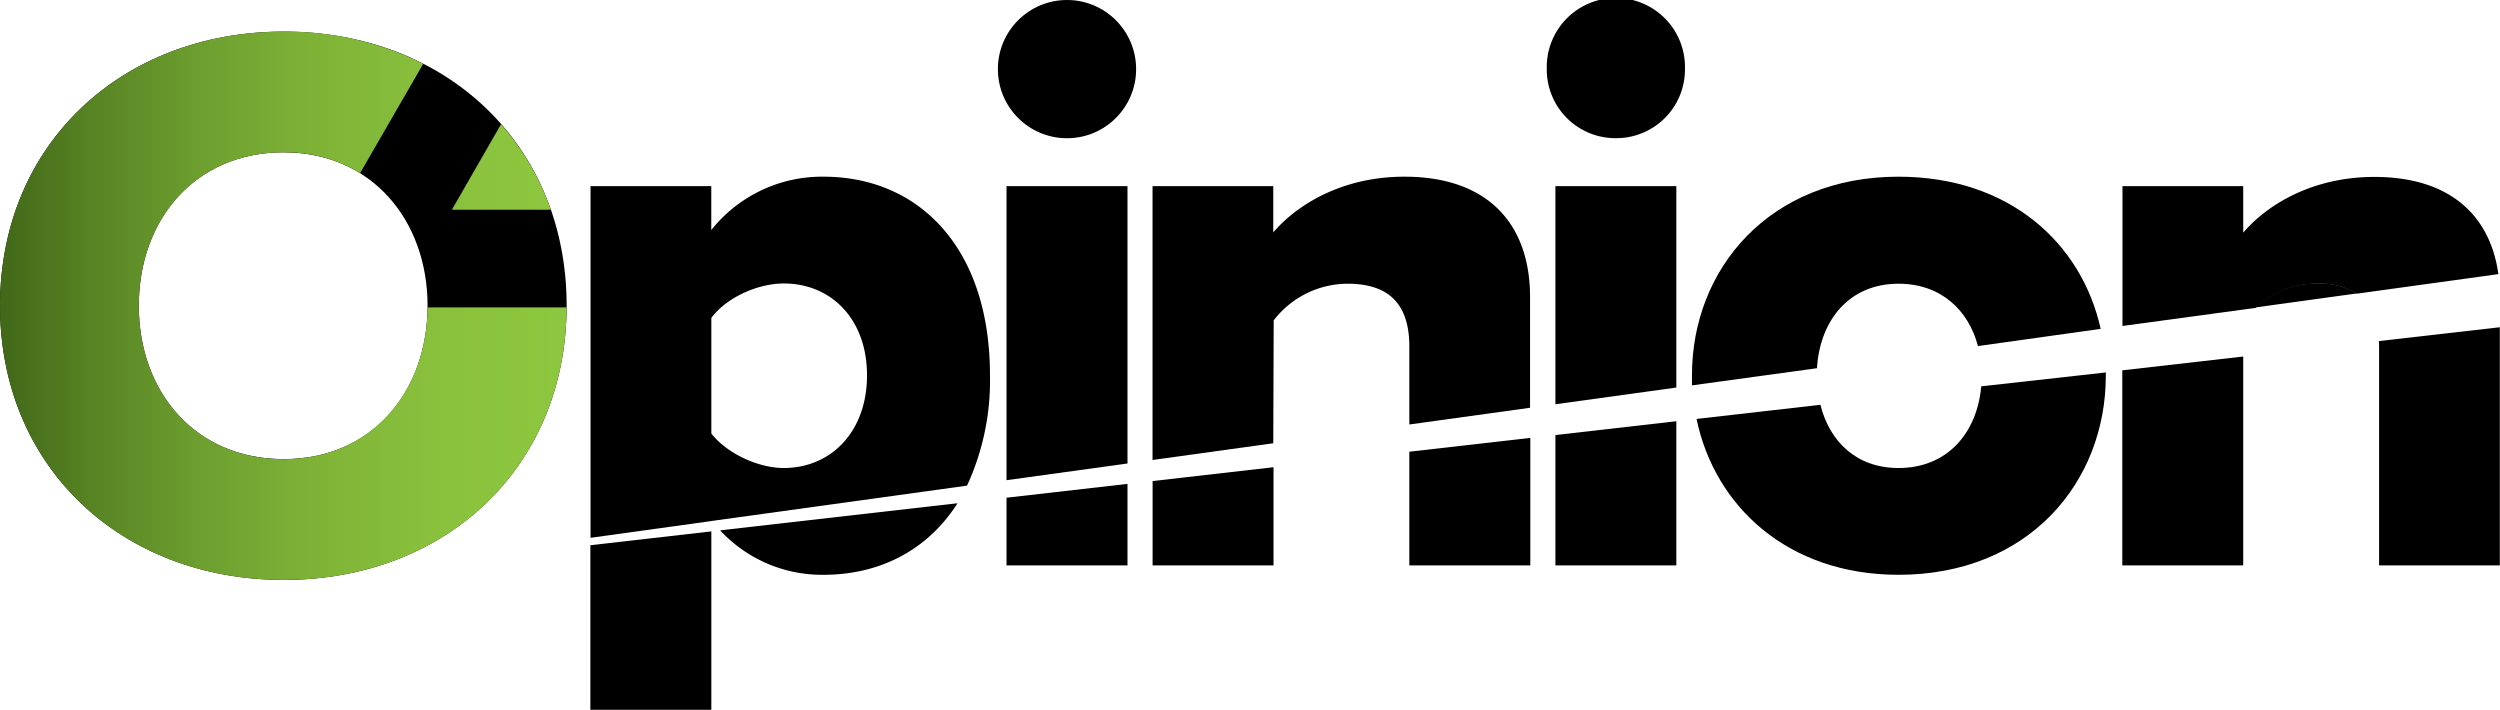
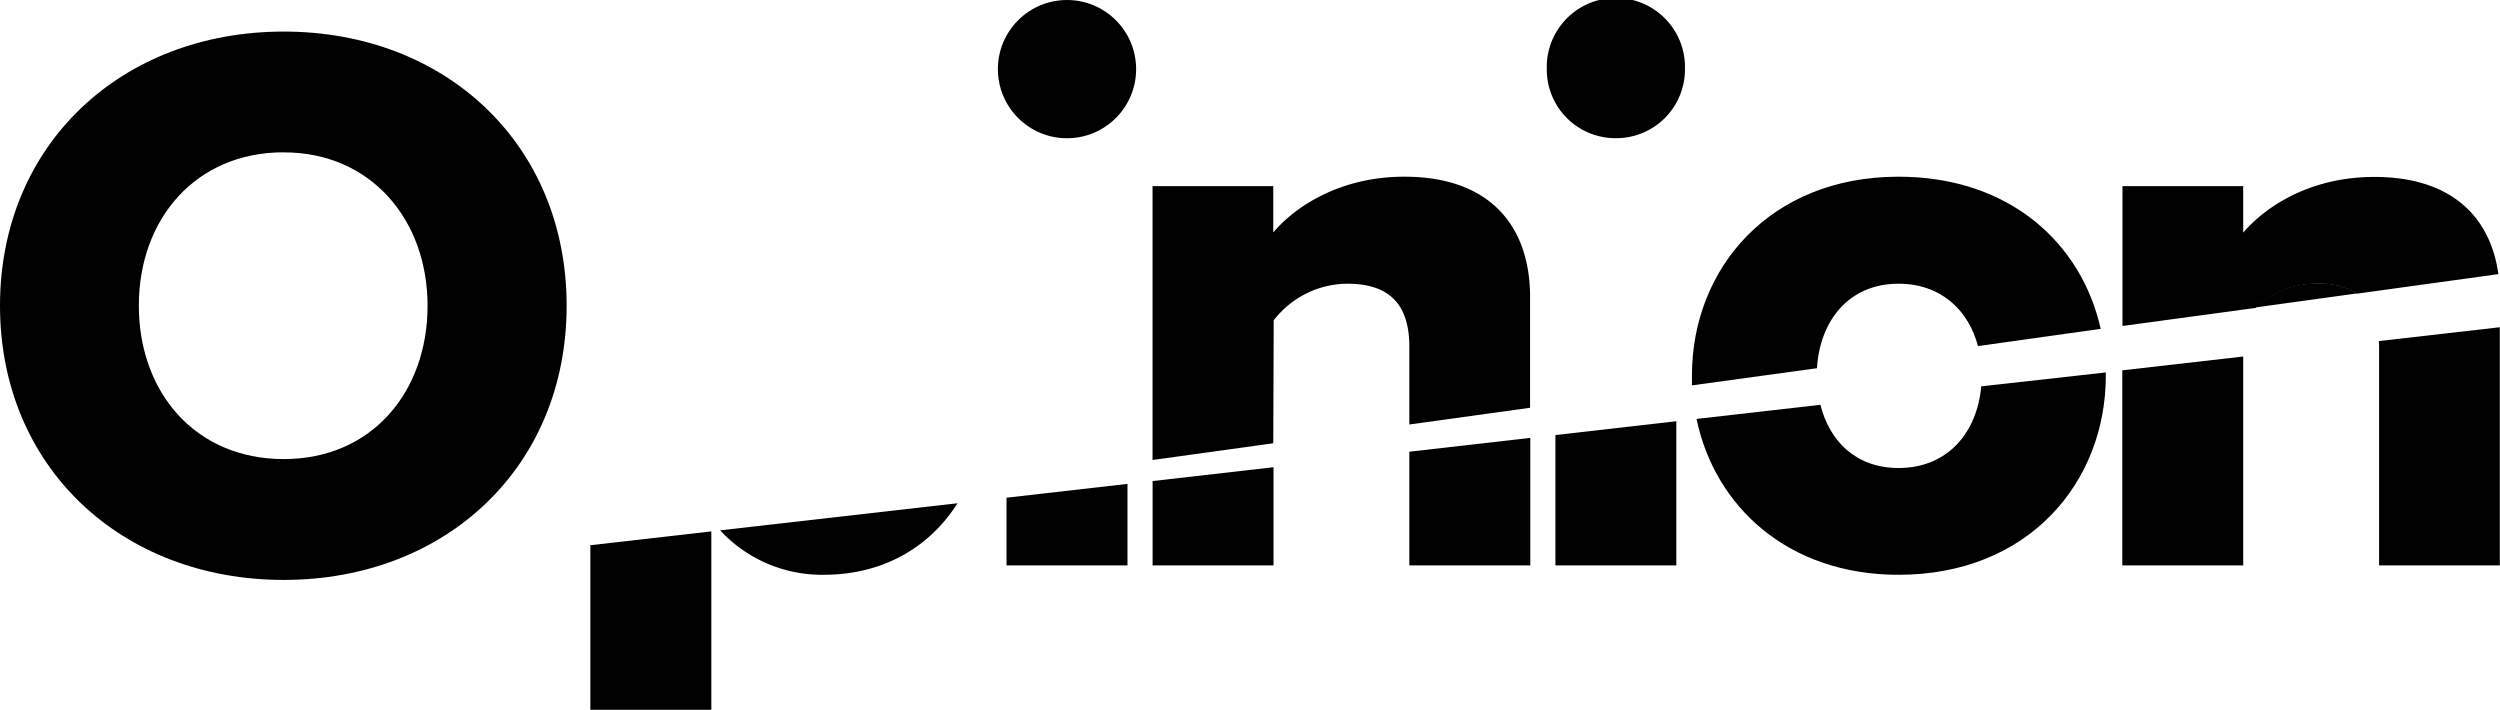
<svg xmlns="http://www.w3.org/2000/svg" xmlns:xlink="http://www.w3.org/1999/xlink" viewBox="0 0 414.15 117.59">
  <defs>
    <style>.cls-1{fill:url(#linear-gradient);}.cls-2{fill:url(#linear-gradient-2);}</style>
    <linearGradient id="linear-gradient" x1="-0.7" y1="27.66" x2="93.49" y2="27.66" gradientUnits="userSpaceOnUse">
      <stop offset="0" stop-color="#406618" />
      <stop offset="0.17" stop-color="#588424" />
      <stop offset="0.38" stop-color="#6fa130" />
      <stop offset="0.59" stop-color="#80b538" />
      <stop offset="0.8" stop-color="#8ac23d" />
      <stop offset="1" stop-color="#8dc63f" />
    </linearGradient>
    <linearGradient id="linear-gradient-2" x1="-0.7" y1="50.65" x2="93.49" y2="50.65" xlink:href="#linear-gradient" />
  </defs>
  <g id="Layer_2" data-name="Layer 2">
    <g id="Layer_1-2" data-name="Layer 1">
      <path d="M47,5.23c26.86,0,46.87,18.7,46.87,45.42S73.86,96.07,47,96.07,0,77.38,0,50.65,20.14,5.23,47,5.23Zm0,20c-14.61,0-24,11.06-24,25.41s9.35,25.41,24,25.41S70.83,64.87,70.83,50.65,61.48,25.24,47,25.24Z" />
-       <path class="cls-1" d="M83,20.58,74.86,34.74h16.4A42.88,42.88,0,0,0,83,20.58Z" />
-       <path class="cls-2" d="M70.83,50.92C70.71,65,61.39,76.06,47,76.06c-14.61,0-24-11.19-24-25.41s9.35-25.41,24-25.41a23.86,23.86,0,0,1,12.66,3.43L70.12,10.56A50.74,50.74,0,0,0,47,5.23c-26.86,0-47,18.7-47,45.42S20.14,96.07,47,96.07,93.73,77.5,93.87,50.92Z" />
      <path d="M373.65,50.93l16.79-2.32a11.68,11.68,0,0,0-6.6-1.65A14.86,14.86,0,0,0,373.65,50.93Z" />
      <path d="M117.84,86.32h0a.18.18,0,0,1,0-.07Z" />
      <path d="M136.44,95.22c9.3,0,17.24-4.09,22.18-11.85L119.3,87.86A23,23,0,0,0,136.44,95.22Z" />
-       <path d="M117.84,86.24a.18.18,0,0,0,0,.07l42.36-5.86A41.6,41.6,0,0,0,164,62.18c0-21.2-11.83-32.91-27.57-32.91a23.43,23.43,0,0,0-18.6,8.84V30.83h-20V89.09l20-2.77Zm0-33.56c2.47-3.38,7.67-5.72,12-5.72,7.81,0,13.79,5.85,13.79,15.22s-6,15.35-13.79,15.35c-4.29,0-9.49-2.47-12-5.72Z" />
      <polygon points="97.8 117.59 117.84 117.59 117.84 88.03 97.8 90.32 97.8 117.59" />
-       <polygon points="186.78 30.83 166.74 30.83 166.74 79.55 186.78 76.78 186.78 30.83" />
      <polygon points="166.74 93.66 186.78 93.66 186.78 80.16 166.74 82.45 166.74 93.66" />
      <circle cx="176.76" cy="11.45" r="11.45" />
      <path d="M211,53.07A15.51,15.51,0,0,1,223.2,47c6.24,0,10.27,2.73,10.27,10.41V70.32l20-2.77V49.17c0-11.58-6.51-19.9-20.82-19.9-10.53,0-17.95,4.81-21.72,9.23V30.83h-20V76.2l20-2.77Z" />
      <polygon points="233.47 93.66 253.51 93.66 253.51 72.54 233.47 74.83 233.47 93.66" />
      <polygon points="190.94 93.66 210.97 93.66 210.97 77.4 190.94 79.69 190.94 93.66" />
      <path d="M267.68,22.89a11.38,11.38,0,0,0,11.45-11.44,11.45,11.45,0,1,0-22.89,0A11.37,11.37,0,0,0,267.68,22.89Z" />
      <polygon points="257.67 93.66 277.7 93.66 277.7 69.78 257.67 72.07 257.67 93.66" />
-       <polygon points="277.7 30.83 257.67 30.83 257.67 66.97 277.7 64.2 277.7 30.83" />
      <path d="M314.51,77.53c-7,0-11.42-4.4-12.94-10.47L281.05,69.4c3,14.45,15.1,25.82,33.46,25.82,21.59,0,34.34-15.35,34.34-33,0-.17,0-.35,0-.52L328.21,64C327.54,71.61,322.7,77.53,314.51,77.53Z" />
      <path d="M314.51,47c7,0,11.59,4.36,13.16,10.33L348,54.48c-3.16-14.19-15.12-25.21-33.5-25.21-21.33,0-34.21,15.22-34.21,32.91,0,.55,0,1.11,0,1.66L301,61C301.47,53.2,306.22,47,314.51,47Z" />
      <polygon points="351.58 93.66 371.61 93.66 371.61 59.06 351.58 61.35 351.58 93.66" />
      <path d="M394.12,57.37V93.66h20V54.21L394.09,56.5C394.1,56.78,394.12,57.06,394.12,57.37Z" />
      <path d="M383.84,47a11.68,11.68,0,0,1,6.6,1.65l23.44-3.24c-1.32-9.55-7.86-16.1-20.54-16.1-10.54,0-17.95,4.81-21.73,9.23V30.83h-20V54l22.07-3A14.86,14.86,0,0,1,383.84,47Z" />
    </g>
  </g>
</svg>